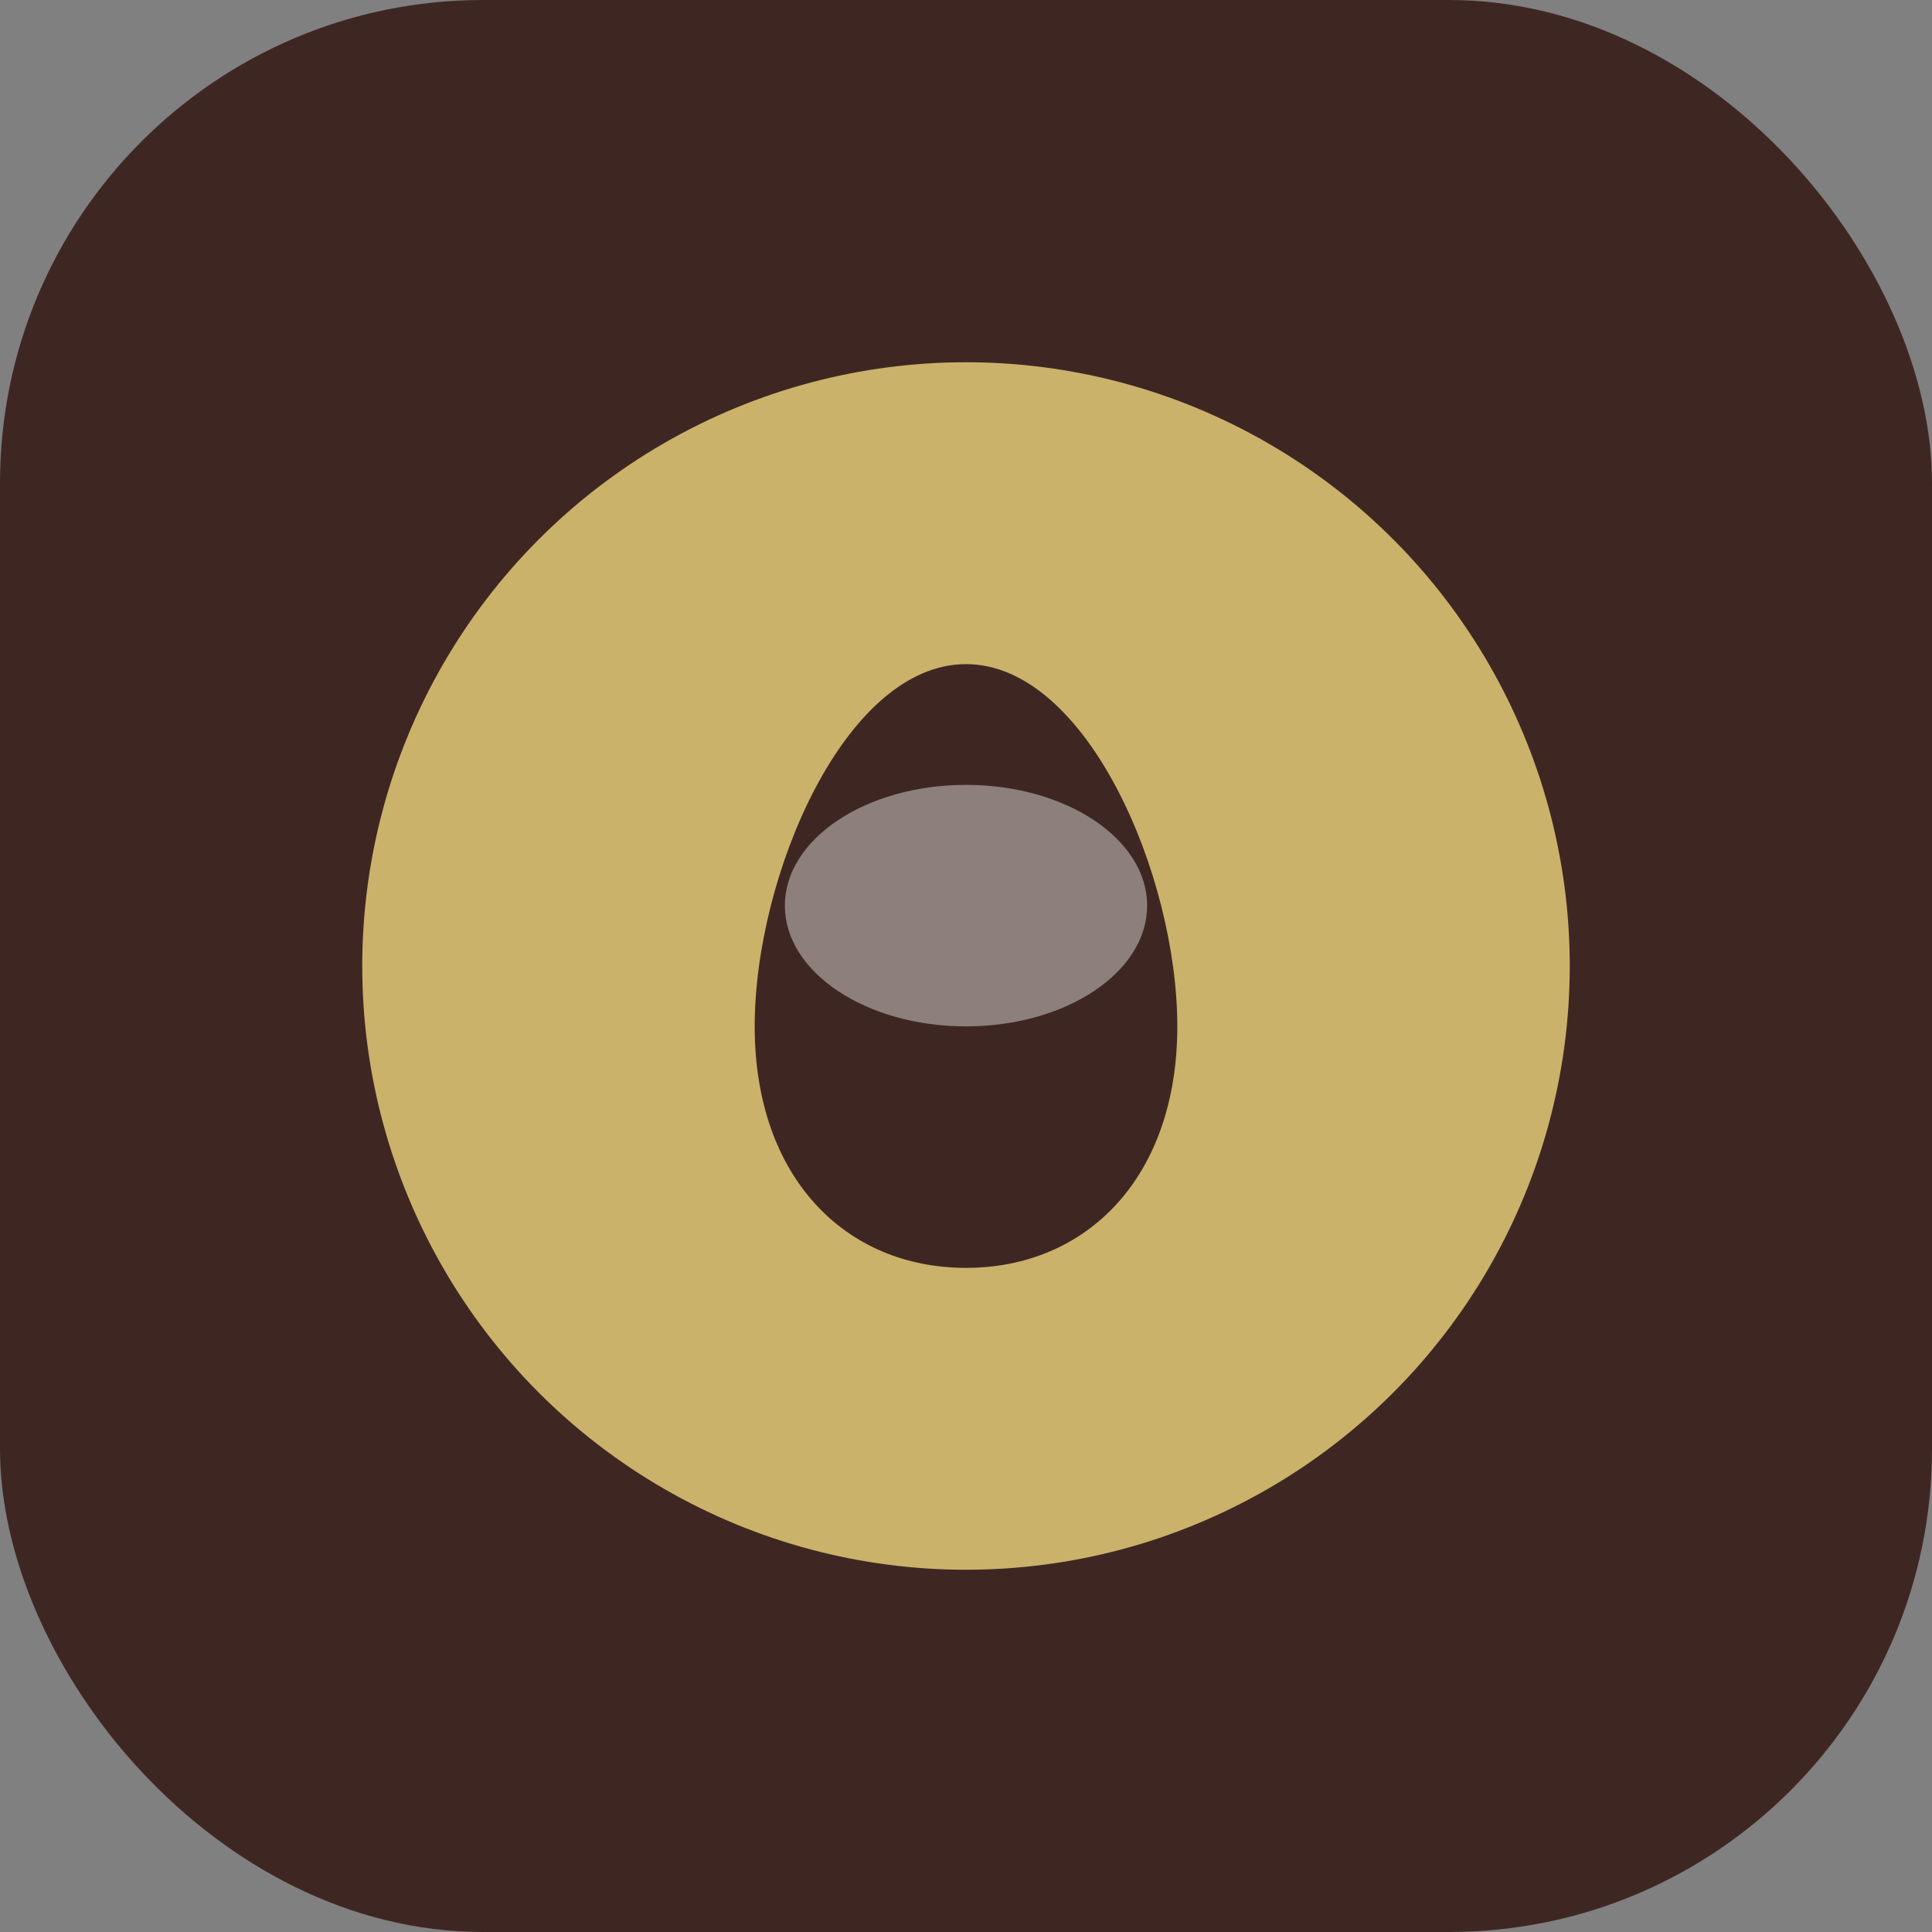
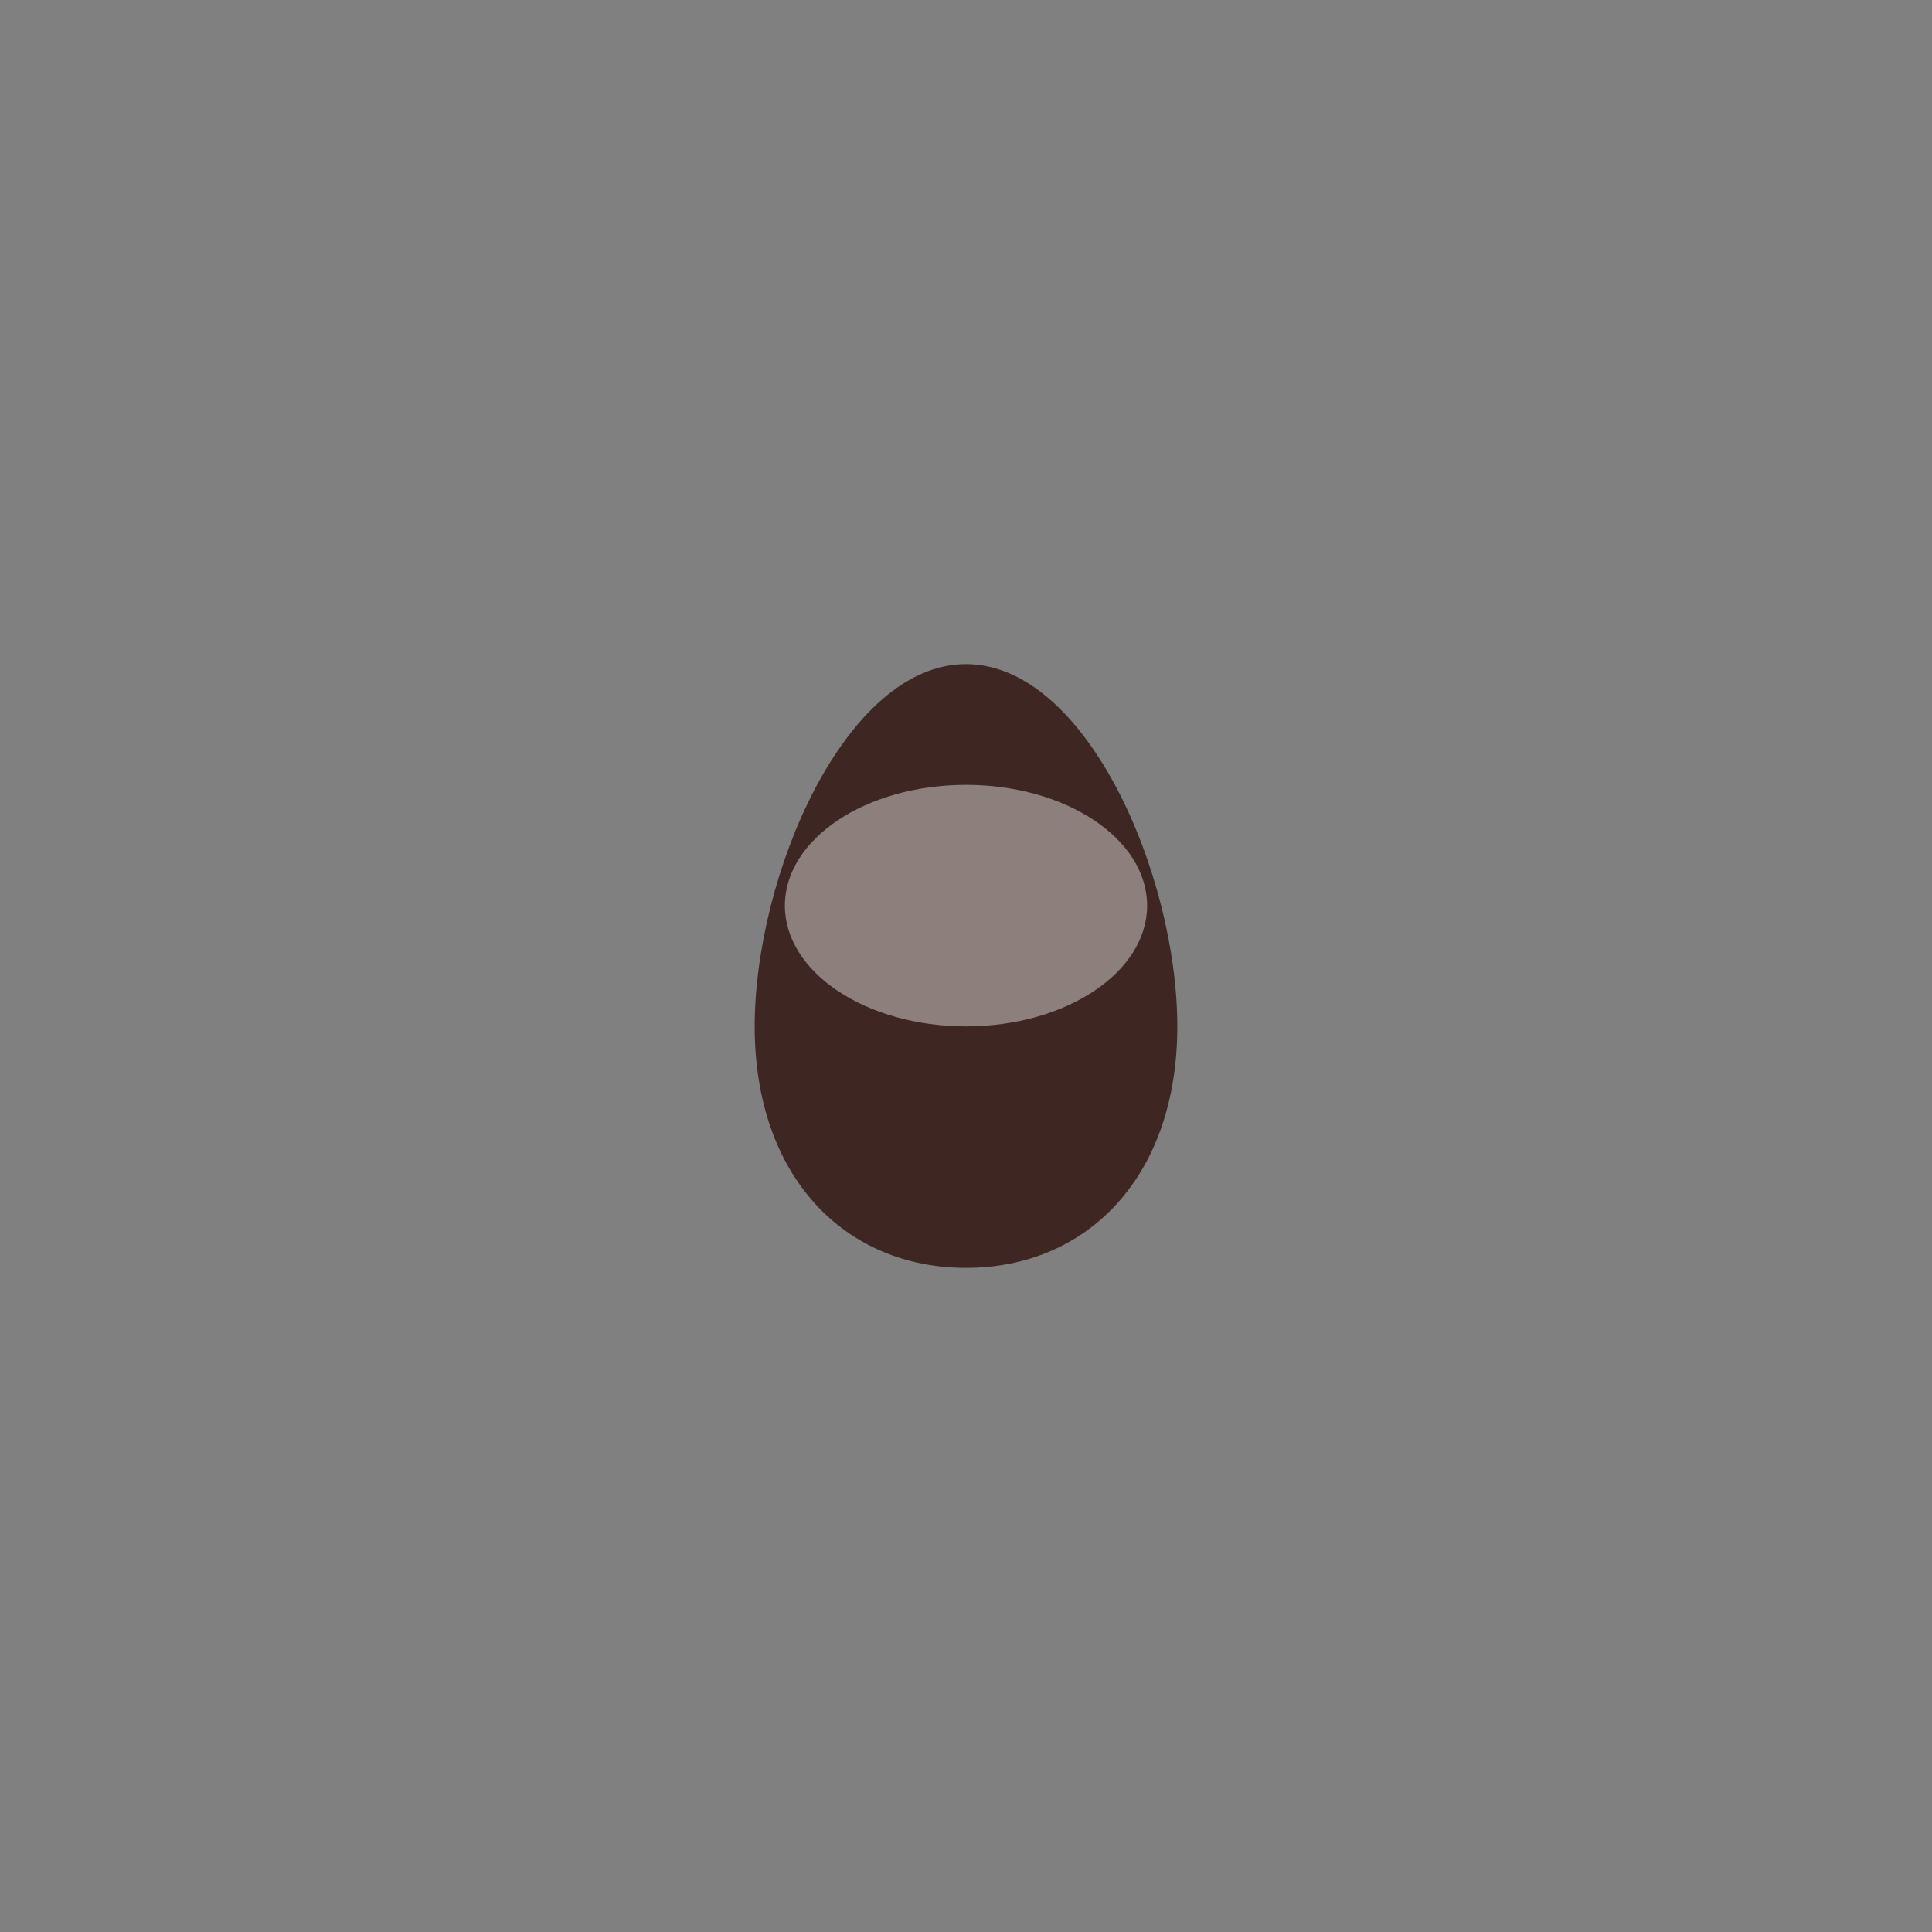
<svg xmlns="http://www.w3.org/2000/svg" width="32" height="32" viewBox="0 0 32 32">
  <rect x="0" y="0" width="32" height="32" fill="#808080" stroke="none" />
-   <rect width="32" height="32" rx="8" fill="#3E2723" />
-   <circle cx="16" cy="16" r="10" fill="#CBB26A" />
  <path d="M12.5 17c0-2.5 1.5-6 3.5-6s3.5 3.5 3.5 6c0 2.5-1.5 4-3.5 4s-3.5-1.5-3.5-4z" fill="#3E2723" />
  <ellipse cx="16" cy="15" rx="3" ry="2" fill="#F8F8F8" opacity="0.42" />
</svg>